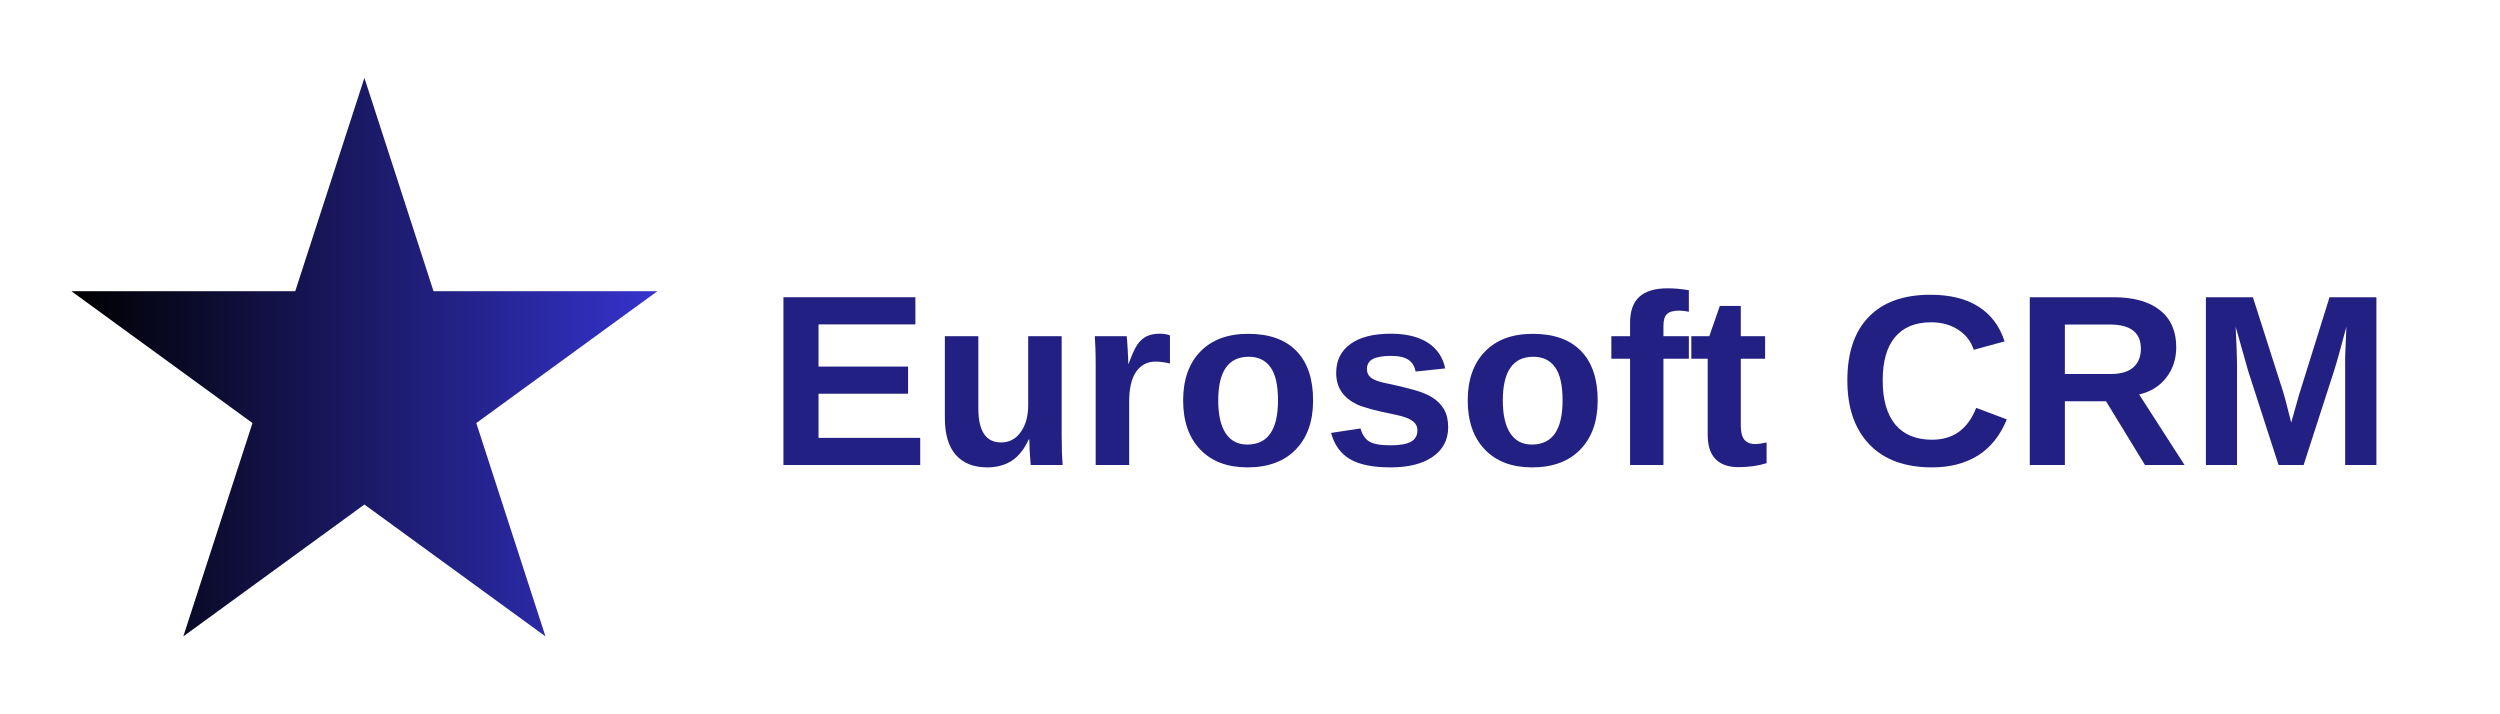
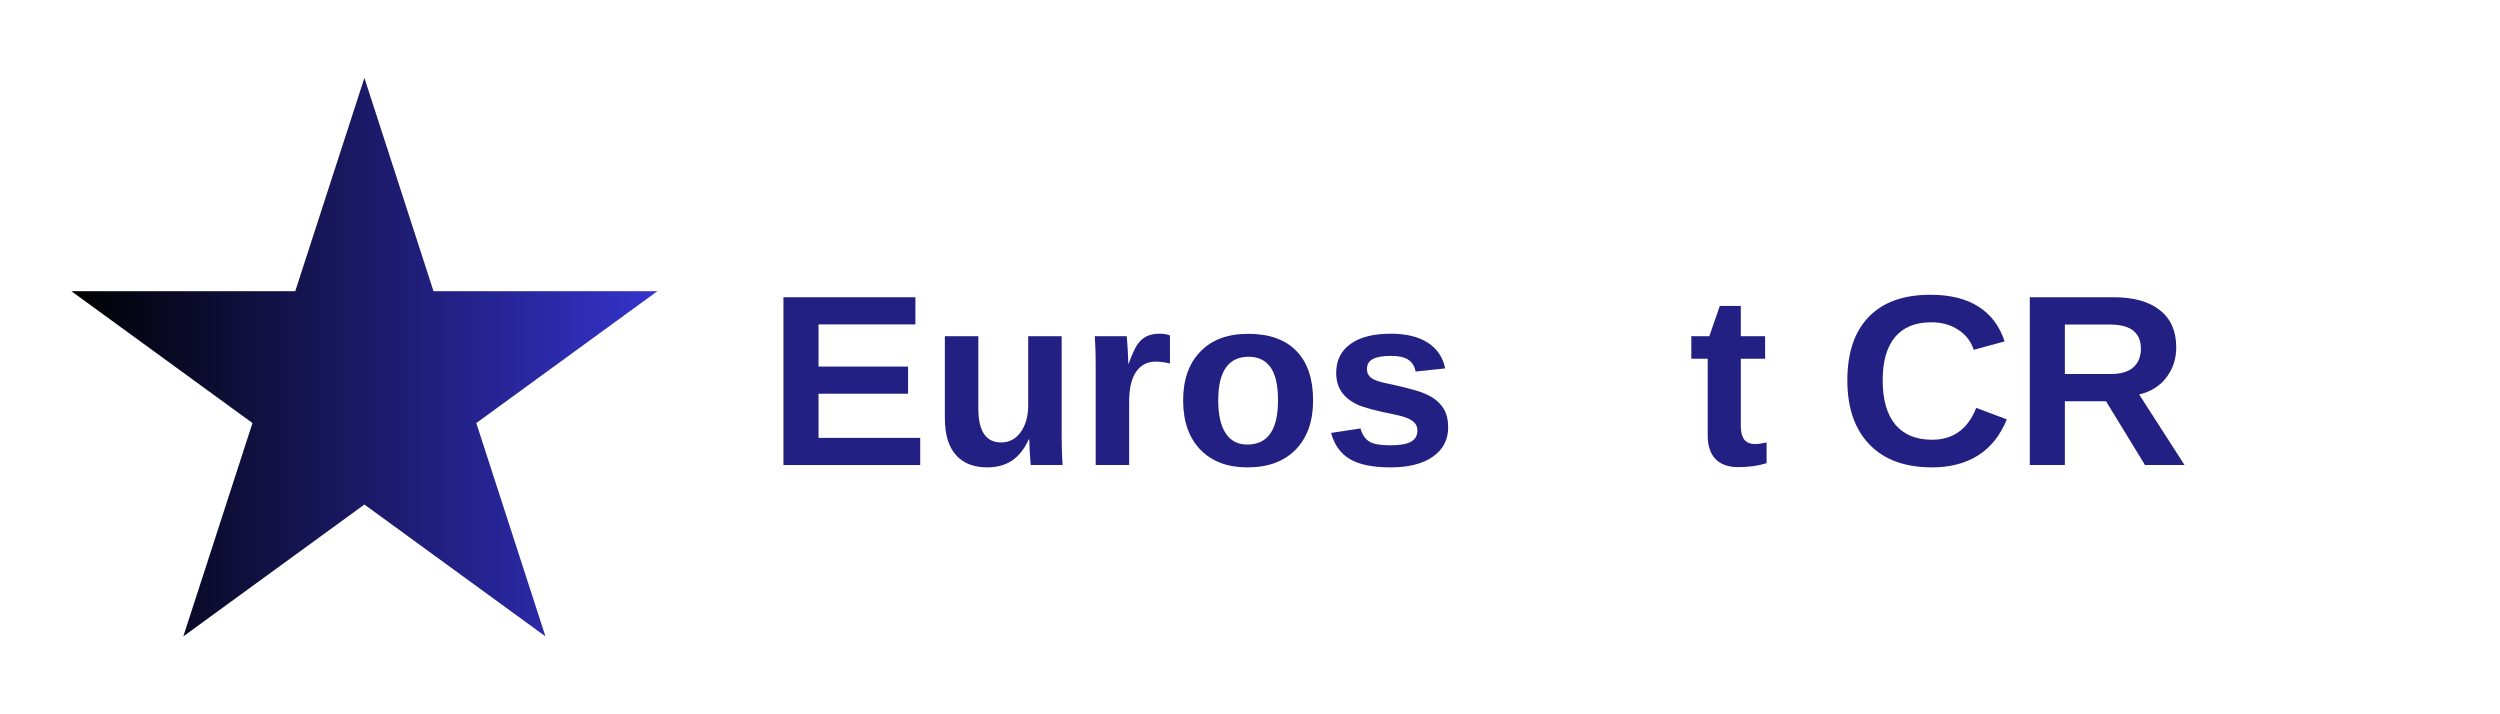
<svg xmlns="http://www.w3.org/2000/svg" version="1.0" preserveAspectRatio="xMidYMid meet" height="120" viewBox="0 0 315 90" zoomAndPan="magnify" width="420">
  <defs>
    <g />
    <clipPath id="0026e9a4b5">
      <path clip-rule="nonzero" d="M 9 9.816 L 82.824 9.816 L 82.824 80.184 L 9 80.184 Z M 9 9.816" />
    </clipPath>
    <clipPath id="5db0f78a2d">
      <path clip-rule="nonzero" d="M 45.914 9.816 L 54.625 36.695 L 82.824 36.695 L 60.012 53.305 L 68.727 80.184 L 45.914 63.57 L 23.098 80.184 L 31.812 53.305 L 9 36.695 L 37.199 36.695 Z M 45.914 9.816" />
    </clipPath>
    <linearGradient id="ddabf7a02f" y2="128" gradientUnits="userSpaceOnUse" x2="268.59" y1="128" gradientTransform="matrix(0.275, 0, 0, 0.275, 8.998, 9.818)" x1="0.006">
      <stop offset="0" stop-color="rgb(0%, 0%, 0.002%)" stop-opacity="1" />
      <stop offset="0.004" stop-color="rgb(0.081%, 0.078%, 0.314%)" stop-opacity="1" />
      <stop offset="0.008" stop-color="rgb(0.162%, 0.156%, 0.629%)" stop-opacity="1" />
      <stop offset="0.012" stop-color="rgb(0.243%, 0.233%, 0.943%)" stop-opacity="1" />
      <stop offset="0.016" stop-color="rgb(0.325%, 0.313%, 1.257%)" stop-opacity="1" />
      <stop offset="0.02" stop-color="rgb(0.406%, 0.391%, 1.572%)" stop-opacity="1" />
      <stop offset="0.023" stop-color="rgb(0.487%, 0.468%, 1.886%)" stop-opacity="1" />
      <stop offset="0.027" stop-color="rgb(0.568%, 0.546%, 2.199%)" stop-opacity="1" />
      <stop offset="0.031" stop-color="rgb(0.65%, 0.624%, 2.513%)" stop-opacity="1" />
      <stop offset="0.035" stop-color="rgb(0.731%, 0.702%, 2.827%)" stop-opacity="1" />
      <stop offset="0.039" stop-color="rgb(0.812%, 0.781%, 3.142%)" stop-opacity="1" />
      <stop offset="0.043" stop-color="rgb(0.893%, 0.859%, 3.455%)" stop-opacity="1" />
      <stop offset="0.047" stop-color="rgb(0.975%, 0.937%, 3.769%)" stop-opacity="1" />
      <stop offset="0.051" stop-color="rgb(1.056%, 1.015%, 4.083%)" stop-opacity="1" />
      <stop offset="0.055" stop-color="rgb(1.137%, 1.094%, 4.398%)" stop-opacity="1" />
      <stop offset="0.059" stop-color="rgb(1.218%, 1.172%, 4.712%)" stop-opacity="1" />
      <stop offset="0.062" stop-color="rgb(1.3%, 1.25%, 5.026%)" stop-opacity="1" />
      <stop offset="0.066" stop-color="rgb(1.381%, 1.328%, 5.339%)" stop-opacity="1" />
      <stop offset="0.07" stop-color="rgb(1.462%, 1.405%, 5.653%)" stop-opacity="1" />
      <stop offset="0.074" stop-color="rgb(1.543%, 1.483%, 5.968%)" stop-opacity="1" />
      <stop offset="0.078" stop-color="rgb(1.625%, 1.562%, 6.282%)" stop-opacity="1" />
      <stop offset="0.082" stop-color="rgb(1.706%, 1.64%, 6.596%)" stop-opacity="1" />
      <stop offset="0.086" stop-color="rgb(1.787%, 1.718%, 6.911%)" stop-opacity="1" />
      <stop offset="0.09" stop-color="rgb(1.868%, 1.796%, 7.224%)" stop-opacity="1" />
      <stop offset="0.094" stop-color="rgb(1.95%, 1.875%, 7.538%)" stop-opacity="1" />
      <stop offset="0.098" stop-color="rgb(2.031%, 1.953%, 7.852%)" stop-opacity="1" />
      <stop offset="0.102" stop-color="rgb(2.112%, 2.031%, 8.167%)" stop-opacity="1" />
      <stop offset="0.105" stop-color="rgb(2.193%, 2.109%, 8.481%)" stop-opacity="1" />
      <stop offset="0.109" stop-color="rgb(2.275%, 2.187%, 8.795%)" stop-opacity="1" />
      <stop offset="0.113" stop-color="rgb(2.356%, 2.264%, 9.108%)" stop-opacity="1" />
      <stop offset="0.117" stop-color="rgb(2.437%, 2.344%, 9.422%)" stop-opacity="1" />
      <stop offset="0.121" stop-color="rgb(2.518%, 2.422%, 9.737%)" stop-opacity="1" />
      <stop offset="0.125" stop-color="rgb(2.6%, 2.499%, 10.051%)" stop-opacity="1" />
      <stop offset="0.129" stop-color="rgb(2.681%, 2.577%, 10.365%)" stop-opacity="1" />
      <stop offset="0.133" stop-color="rgb(2.762%, 2.657%, 10.68%)" stop-opacity="1" />
      <stop offset="0.137" stop-color="rgb(2.843%, 2.734%, 10.992%)" stop-opacity="1" />
      <stop offset="0.141" stop-color="rgb(2.925%, 2.812%, 11.307%)" stop-opacity="1" />
      <stop offset="0.145" stop-color="rgb(3.006%, 2.89%, 11.621%)" stop-opacity="1" />
      <stop offset="0.148" stop-color="rgb(3.087%, 2.968%, 11.935%)" stop-opacity="1" />
      <stop offset="0.152" stop-color="rgb(3.168%, 3.046%, 12.248%)" stop-opacity="1" />
      <stop offset="0.156" stop-color="rgb(3.25%, 3.125%, 12.563%)" stop-opacity="1" />
      <stop offset="0.16" stop-color="rgb(3.331%, 3.203%, 12.877%)" stop-opacity="1" />
      <stop offset="0.164" stop-color="rgb(3.412%, 3.281%, 13.191%)" stop-opacity="1" />
      <stop offset="0.168" stop-color="rgb(3.493%, 3.358%, 13.506%)" stop-opacity="1" />
      <stop offset="0.172" stop-color="rgb(3.575%, 3.438%, 13.82%)" stop-opacity="1" />
      <stop offset="0.176" stop-color="rgb(3.656%, 3.516%, 14.133%)" stop-opacity="1" />
      <stop offset="0.18" stop-color="rgb(3.737%, 3.593%, 14.447%)" stop-opacity="1" />
      <stop offset="0.184" stop-color="rgb(3.818%, 3.671%, 14.761%)" stop-opacity="1" />
      <stop offset="0.188" stop-color="rgb(3.9%, 3.749%, 15.076%)" stop-opacity="1" />
      <stop offset="0.191" stop-color="rgb(3.981%, 3.827%, 15.39%)" stop-opacity="1" />
      <stop offset="0.195" stop-color="rgb(4.062%, 3.906%, 15.704%)" stop-opacity="1" />
      <stop offset="0.199" stop-color="rgb(4.143%, 3.984%, 16.017%)" stop-opacity="1" />
      <stop offset="0.203" stop-color="rgb(4.225%, 4.062%, 16.331%)" stop-opacity="1" />
      <stop offset="0.207" stop-color="rgb(4.306%, 4.14%, 16.646%)" stop-opacity="1" />
      <stop offset="0.211" stop-color="rgb(4.387%, 4.219%, 16.96%)" stop-opacity="1" />
      <stop offset="0.215" stop-color="rgb(4.468%, 4.297%, 17.274%)" stop-opacity="1" />
      <stop offset="0.219" stop-color="rgb(4.55%, 4.375%, 17.589%)" stop-opacity="1" />
      <stop offset="0.223" stop-color="rgb(4.631%, 4.453%, 17.902%)" stop-opacity="1" />
      <stop offset="0.227" stop-color="rgb(4.712%, 4.53%, 18.216%)" stop-opacity="1" />
      <stop offset="0.23" stop-color="rgb(4.793%, 4.608%, 18.53%)" stop-opacity="1" />
      <stop offset="0.234" stop-color="rgb(4.875%, 4.688%, 18.845%)" stop-opacity="1" />
      <stop offset="0.238" stop-color="rgb(4.956%, 4.765%, 19.157%)" stop-opacity="1" />
      <stop offset="0.242" stop-color="rgb(5.037%, 4.843%, 19.472%)" stop-opacity="1" />
      <stop offset="0.246" stop-color="rgb(5.118%, 4.921%, 19.786%)" stop-opacity="1" />
      <stop offset="0.25" stop-color="rgb(5.2%, 5%, 20.1%)" stop-opacity="1" />
      <stop offset="0.254" stop-color="rgb(5.281%, 5.078%, 20.415%)" stop-opacity="1" />
      <stop offset="0.258" stop-color="rgb(5.362%, 5.156%, 20.729%)" stop-opacity="1" />
      <stop offset="0.262" stop-color="rgb(5.443%, 5.234%, 21.042%)" stop-opacity="1" />
      <stop offset="0.266" stop-color="rgb(5.525%, 5.312%, 21.356%)" stop-opacity="1" />
      <stop offset="0.27" stop-color="rgb(5.606%, 5.389%, 21.671%)" stop-opacity="1" />
      <stop offset="0.273" stop-color="rgb(5.687%, 5.469%, 21.985%)" stop-opacity="1" />
      <stop offset="0.277" stop-color="rgb(5.768%, 5.547%, 22.299%)" stop-opacity="1" />
      <stop offset="0.281" stop-color="rgb(5.85%, 5.624%, 22.614%)" stop-opacity="1" />
      <stop offset="0.285" stop-color="rgb(5.931%, 5.702%, 22.926%)" stop-opacity="1" />
      <stop offset="0.289" stop-color="rgb(6.012%, 5.782%, 23.241%)" stop-opacity="1" />
      <stop offset="0.293" stop-color="rgb(6.093%, 5.859%, 23.555%)" stop-opacity="1" />
      <stop offset="0.297" stop-color="rgb(6.175%, 5.937%, 23.869%)" stop-opacity="1" />
      <stop offset="0.301" stop-color="rgb(6.256%, 6.015%, 24.184%)" stop-opacity="1" />
      <stop offset="0.305" stop-color="rgb(6.337%, 6.093%, 24.498%)" stop-opacity="1" />
      <stop offset="0.309" stop-color="rgb(6.418%, 6.171%, 24.811%)" stop-opacity="1" />
      <stop offset="0.312" stop-color="rgb(6.5%, 6.25%, 25.125%)" stop-opacity="1" />
      <stop offset="0.316" stop-color="rgb(6.581%, 6.328%, 25.439%)" stop-opacity="1" />
      <stop offset="0.32" stop-color="rgb(6.662%, 6.406%, 25.754%)" stop-opacity="1" />
      <stop offset="0.324" stop-color="rgb(6.743%, 6.483%, 26.067%)" stop-opacity="1" />
      <stop offset="0.328" stop-color="rgb(6.825%, 6.561%, 26.381%)" stop-opacity="1" />
      <stop offset="0.332" stop-color="rgb(6.906%, 6.639%, 26.695%)" stop-opacity="1" />
      <stop offset="0.336" stop-color="rgb(6.987%, 6.718%, 27.01%)" stop-opacity="1" />
      <stop offset="0.34" stop-color="rgb(7.068%, 6.796%, 27.324%)" stop-opacity="1" />
      <stop offset="0.344" stop-color="rgb(7.15%, 6.874%, 27.638%)" stop-opacity="1" />
      <stop offset="0.348" stop-color="rgb(7.231%, 6.952%, 27.951%)" stop-opacity="1" />
      <stop offset="0.352" stop-color="rgb(7.312%, 7.031%, 28.265%)" stop-opacity="1" />
      <stop offset="0.355" stop-color="rgb(7.393%, 7.109%, 28.58%)" stop-opacity="1" />
      <stop offset="0.359" stop-color="rgb(7.475%, 7.187%, 28.894%)" stop-opacity="1" />
      <stop offset="0.363" stop-color="rgb(7.556%, 7.265%, 29.208%)" stop-opacity="1" />
      <stop offset="0.367" stop-color="rgb(7.637%, 7.343%, 29.523%)" stop-opacity="1" />
      <stop offset="0.371" stop-color="rgb(7.718%, 7.42%, 29.836%)" stop-opacity="1" />
      <stop offset="0.375" stop-color="rgb(7.799%, 7.5%, 30.15%)" stop-opacity="1" />
      <stop offset="0.379" stop-color="rgb(7.88%, 7.578%, 30.464%)" stop-opacity="1" />
      <stop offset="0.383" stop-color="rgb(7.962%, 7.655%, 30.779%)" stop-opacity="1" />
      <stop offset="0.387" stop-color="rgb(8.043%, 7.733%, 31.093%)" stop-opacity="1" />
      <stop offset="0.391" stop-color="rgb(8.124%, 7.812%, 31.407%)" stop-opacity="1" />
      <stop offset="0.395" stop-color="rgb(8.205%, 7.89%, 31.72%)" stop-opacity="1" />
      <stop offset="0.398" stop-color="rgb(8.287%, 7.968%, 32.034%)" stop-opacity="1" />
      <stop offset="0.402" stop-color="rgb(8.368%, 8.046%, 32.349%)" stop-opacity="1" />
      <stop offset="0.406" stop-color="rgb(8.449%, 8.124%, 32.663%)" stop-opacity="1" />
      <stop offset="0.41" stop-color="rgb(8.53%, 8.202%, 32.977%)" stop-opacity="1" />
      <stop offset="0.414" stop-color="rgb(8.612%, 8.281%, 33.292%)" stop-opacity="1" />
      <stop offset="0.418" stop-color="rgb(8.693%, 8.359%, 33.604%)" stop-opacity="1" />
      <stop offset="0.422" stop-color="rgb(8.774%, 8.437%, 33.919%)" stop-opacity="1" />
      <stop offset="0.426" stop-color="rgb(8.855%, 8.514%, 34.233%)" stop-opacity="1" />
      <stop offset="0.43" stop-color="rgb(8.937%, 8.594%, 34.547%)" stop-opacity="1" />
      <stop offset="0.434" stop-color="rgb(9.018%, 8.672%, 34.86%)" stop-opacity="1" />
      <stop offset="0.438" stop-color="rgb(9.099%, 8.749%, 35.175%)" stop-opacity="1" />
      <stop offset="0.441" stop-color="rgb(9.18%, 8.827%, 35.489%)" stop-opacity="1" />
      <stop offset="0.445" stop-color="rgb(9.262%, 8.905%, 35.803%)" stop-opacity="1" />
      <stop offset="0.449" stop-color="rgb(9.343%, 8.983%, 36.118%)" stop-opacity="1" />
      <stop offset="0.453" stop-color="rgb(9.424%, 9.062%, 36.432%)" stop-opacity="1" />
      <stop offset="0.457" stop-color="rgb(9.505%, 9.14%, 36.745%)" stop-opacity="1" />
      <stop offset="0.461" stop-color="rgb(9.587%, 9.218%, 37.059%)" stop-opacity="1" />
      <stop offset="0.465" stop-color="rgb(9.668%, 9.296%, 37.373%)" stop-opacity="1" />
      <stop offset="0.469" stop-color="rgb(9.749%, 9.375%, 37.688%)" stop-opacity="1" />
      <stop offset="0.473" stop-color="rgb(9.83%, 9.453%, 38.002%)" stop-opacity="1" />
      <stop offset="0.477" stop-color="rgb(9.912%, 9.531%, 38.316%)" stop-opacity="1" />
      <stop offset="0.48" stop-color="rgb(9.993%, 9.608%, 38.629%)" stop-opacity="1" />
      <stop offset="0.484" stop-color="rgb(10.074%, 9.686%, 38.943%)" stop-opacity="1" />
      <stop offset="0.488" stop-color="rgb(10.155%, 9.764%, 39.258%)" stop-opacity="1" />
      <stop offset="0.492" stop-color="rgb(10.237%, 9.843%, 39.572%)" stop-opacity="1" />
      <stop offset="0.496" stop-color="rgb(10.318%, 9.921%, 39.886%)" stop-opacity="1" />
      <stop offset="0.5" stop-color="rgb(10.399%, 9.999%, 40.201%)" stop-opacity="1" />
      <stop offset="0.504" stop-color="rgb(10.48%, 10.077%, 40.514%)" stop-opacity="1" />
      <stop offset="0.508" stop-color="rgb(10.562%, 10.156%, 40.828%)" stop-opacity="1" />
      <stop offset="0.512" stop-color="rgb(10.643%, 10.234%, 41.142%)" stop-opacity="1" />
      <stop offset="0.516" stop-color="rgb(10.724%, 10.312%, 41.457%)" stop-opacity="1" />
      <stop offset="0.52" stop-color="rgb(10.805%, 10.39%, 41.769%)" stop-opacity="1" />
      <stop offset="0.523" stop-color="rgb(10.887%, 10.468%, 42.084%)" stop-opacity="1" />
      <stop offset="0.527" stop-color="rgb(10.968%, 10.545%, 42.398%)" stop-opacity="1" />
      <stop offset="0.531" stop-color="rgb(11.049%, 10.625%, 42.712%)" stop-opacity="1" />
      <stop offset="0.535" stop-color="rgb(11.13%, 10.703%, 43.027%)" stop-opacity="1" />
      <stop offset="0.539" stop-color="rgb(11.212%, 10.78%, 43.341%)" stop-opacity="1" />
      <stop offset="0.543" stop-color="rgb(11.293%, 10.858%, 43.654%)" stop-opacity="1" />
      <stop offset="0.547" stop-color="rgb(11.374%, 10.938%, 43.968%)" stop-opacity="1" />
      <stop offset="0.551" stop-color="rgb(11.455%, 11.015%, 44.283%)" stop-opacity="1" />
      <stop offset="0.555" stop-color="rgb(11.537%, 11.093%, 44.597%)" stop-opacity="1" />
      <stop offset="0.559" stop-color="rgb(11.618%, 11.171%, 44.911%)" stop-opacity="1" />
      <stop offset="0.562" stop-color="rgb(11.699%, 11.249%, 45.226%)" stop-opacity="1" />
      <stop offset="0.566" stop-color="rgb(11.78%, 11.327%, 45.538%)" stop-opacity="1" />
      <stop offset="0.57" stop-color="rgb(11.862%, 11.406%, 45.853%)" stop-opacity="1" />
      <stop offset="0.574" stop-color="rgb(11.943%, 11.484%, 46.167%)" stop-opacity="1" />
      <stop offset="0.578" stop-color="rgb(12.024%, 11.562%, 46.481%)" stop-opacity="1" />
      <stop offset="0.582" stop-color="rgb(12.105%, 11.639%, 46.796%)" stop-opacity="1" />
      <stop offset="0.586" stop-color="rgb(12.187%, 11.719%, 47.11%)" stop-opacity="1" />
      <stop offset="0.59" stop-color="rgb(12.268%, 11.797%, 47.423%)" stop-opacity="1" />
      <stop offset="0.594" stop-color="rgb(12.349%, 11.874%, 47.737%)" stop-opacity="1" />
      <stop offset="0.598" stop-color="rgb(12.43%, 11.952%, 48.051%)" stop-opacity="1" />
      <stop offset="0.602" stop-color="rgb(12.512%, 12.03%, 48.366%)" stop-opacity="1" />
      <stop offset="0.605" stop-color="rgb(12.593%, 12.108%, 48.679%)" stop-opacity="1" />
      <stop offset="0.609" stop-color="rgb(12.674%, 12.187%, 48.993%)" stop-opacity="1" />
      <stop offset="0.613" stop-color="rgb(12.755%, 12.265%, 49.307%)" stop-opacity="1" />
      <stop offset="0.617" stop-color="rgb(12.837%, 12.343%, 49.622%)" stop-opacity="1" />
      <stop offset="0.621" stop-color="rgb(12.918%, 12.421%, 49.936%)" stop-opacity="1" />
      <stop offset="0.625" stop-color="rgb(12.999%, 12.5%, 50.25%)" stop-opacity="1" />
      <stop offset="0.629" stop-color="rgb(13.08%, 12.578%, 50.563%)" stop-opacity="1" />
      <stop offset="0.633" stop-color="rgb(13.162%, 12.656%, 50.877%)" stop-opacity="1" />
      <stop offset="0.637" stop-color="rgb(13.243%, 12.733%, 51.192%)" stop-opacity="1" />
      <stop offset="0.641" stop-color="rgb(13.324%, 12.811%, 51.506%)" stop-opacity="1" />
      <stop offset="0.645" stop-color="rgb(13.405%, 12.889%, 51.82%)" stop-opacity="1" />
      <stop offset="0.648" stop-color="rgb(13.487%, 12.968%, 52.135%)" stop-opacity="1" />
      <stop offset="0.652" stop-color="rgb(13.568%, 13.046%, 52.448%)" stop-opacity="1" />
      <stop offset="0.656" stop-color="rgb(13.649%, 13.124%, 52.762%)" stop-opacity="1" />
      <stop offset="0.66" stop-color="rgb(13.73%, 13.202%, 53.076%)" stop-opacity="1" />
      <stop offset="0.664" stop-color="rgb(13.812%, 13.281%, 53.391%)" stop-opacity="1" />
      <stop offset="0.668" stop-color="rgb(13.893%, 13.359%, 53.705%)" stop-opacity="1" />
      <stop offset="0.672" stop-color="rgb(13.974%, 13.437%, 54.019%)" stop-opacity="1" />
      <stop offset="0.676" stop-color="rgb(14.055%, 13.515%, 54.332%)" stop-opacity="1" />
      <stop offset="0.68" stop-color="rgb(14.137%, 13.593%, 54.646%)" stop-opacity="1" />
      <stop offset="0.684" stop-color="rgb(14.218%, 13.67%, 54.961%)" stop-opacity="1" />
      <stop offset="0.688" stop-color="rgb(14.299%, 13.75%, 55.275%)" stop-opacity="1" />
      <stop offset="0.691" stop-color="rgb(14.38%, 13.828%, 55.589%)" stop-opacity="1" />
      <stop offset="0.695" stop-color="rgb(14.462%, 13.905%, 55.904%)" stop-opacity="1" />
      <stop offset="0.699" stop-color="rgb(14.543%, 13.983%, 56.216%)" stop-opacity="1" />
      <stop offset="0.703" stop-color="rgb(14.624%, 14.062%, 56.531%)" stop-opacity="1" />
      <stop offset="0.707" stop-color="rgb(14.705%, 14.14%, 56.845%)" stop-opacity="1" />
      <stop offset="0.711" stop-color="rgb(14.787%, 14.218%, 57.159%)" stop-opacity="1" />
      <stop offset="0.715" stop-color="rgb(14.868%, 14.296%, 57.472%)" stop-opacity="1" />
      <stop offset="0.719" stop-color="rgb(14.949%, 14.374%, 57.787%)" stop-opacity="1" />
      <stop offset="0.723" stop-color="rgb(15.03%, 14.452%, 58.101%)" stop-opacity="1" />
      <stop offset="0.727" stop-color="rgb(15.112%, 14.531%, 58.415%)" stop-opacity="1" />
      <stop offset="0.73" stop-color="rgb(15.193%, 14.609%, 58.73%)" stop-opacity="1" />
      <stop offset="0.734" stop-color="rgb(15.274%, 14.687%, 59.044%)" stop-opacity="1" />
      <stop offset="0.738" stop-color="rgb(15.355%, 14.764%, 59.357%)" stop-opacity="1" />
      <stop offset="0.742" stop-color="rgb(15.437%, 14.844%, 59.671%)" stop-opacity="1" />
      <stop offset="0.746" stop-color="rgb(15.518%, 14.922%, 59.985%)" stop-opacity="1" />
      <stop offset="0.75" stop-color="rgb(15.599%, 14.999%, 60.3%)" stop-opacity="1" />
      <stop offset="0.754" stop-color="rgb(15.68%, 15.077%, 60.614%)" stop-opacity="1" />
      <stop offset="0.758" stop-color="rgb(15.762%, 15.155%, 60.928%)" stop-opacity="1" />
      <stop offset="0.762" stop-color="rgb(15.843%, 15.233%, 61.241%)" stop-opacity="1" />
      <stop offset="0.766" stop-color="rgb(15.924%, 15.312%, 61.555%)" stop-opacity="1" />
      <stop offset="0.77" stop-color="rgb(16.005%, 15.39%, 61.87%)" stop-opacity="1" />
      <stop offset="0.773" stop-color="rgb(16.087%, 15.468%, 62.184%)" stop-opacity="1" />
      <stop offset="0.777" stop-color="rgb(16.168%, 15.546%, 62.498%)" stop-opacity="1" />
      <stop offset="0.781" stop-color="rgb(16.249%, 15.625%, 62.813%)" stop-opacity="1" />
      <stop offset="0.785" stop-color="rgb(16.33%, 15.703%, 63.126%)" stop-opacity="1" />
      <stop offset="0.789" stop-color="rgb(16.412%, 15.781%, 63.44%)" stop-opacity="1" />
      <stop offset="0.793" stop-color="rgb(16.493%, 15.858%, 63.754%)" stop-opacity="1" />
      <stop offset="0.797" stop-color="rgb(16.574%, 15.936%, 64.069%)" stop-opacity="1" />
      <stop offset="0.801" stop-color="rgb(16.655%, 16.014%, 64.381%)" stop-opacity="1" />
      <stop offset="0.805" stop-color="rgb(16.737%, 16.093%, 64.696%)" stop-opacity="1" />
      <stop offset="0.809" stop-color="rgb(16.818%, 16.171%, 65.01%)" stop-opacity="1" />
      <stop offset="0.812" stop-color="rgb(16.899%, 16.249%, 65.324%)" stop-opacity="1" />
      <stop offset="0.816" stop-color="rgb(16.98%, 16.327%, 65.639%)" stop-opacity="1" />
      <stop offset="0.82" stop-color="rgb(17.062%, 16.406%, 65.953%)" stop-opacity="1" />
      <stop offset="0.824" stop-color="rgb(17.143%, 16.484%, 66.266%)" stop-opacity="1" />
      <stop offset="0.828" stop-color="rgb(17.224%, 16.562%, 66.58%)" stop-opacity="1" />
      <stop offset="0.832" stop-color="rgb(17.305%, 16.64%, 66.895%)" stop-opacity="1" />
      <stop offset="0.836" stop-color="rgb(17.387%, 16.718%, 67.209%)" stop-opacity="1" />
      <stop offset="0.84" stop-color="rgb(17.468%, 16.795%, 67.523%)" stop-opacity="1" />
      <stop offset="0.844" stop-color="rgb(17.549%, 16.875%, 67.838%)" stop-opacity="1" />
      <stop offset="0.848" stop-color="rgb(17.63%, 16.953%, 68.15%)" stop-opacity="1" />
      <stop offset="0.852" stop-color="rgb(17.712%, 17.03%, 68.465%)" stop-opacity="1" />
      <stop offset="0.855" stop-color="rgb(17.793%, 17.108%, 68.779%)" stop-opacity="1" />
      <stop offset="0.859" stop-color="rgb(17.874%, 17.188%, 69.093%)" stop-opacity="1" />
      <stop offset="0.863" stop-color="rgb(17.955%, 17.265%, 69.408%)" stop-opacity="1" />
      <stop offset="0.867" stop-color="rgb(18.037%, 17.343%, 69.722%)" stop-opacity="1" />
      <stop offset="0.871" stop-color="rgb(18.118%, 17.421%, 70.035%)" stop-opacity="1" />
      <stop offset="0.875" stop-color="rgb(18.199%, 17.499%, 70.349%)" stop-opacity="1" />
      <stop offset="0.879" stop-color="rgb(18.28%, 17.577%, 70.663%)" stop-opacity="1" />
      <stop offset="0.883" stop-color="rgb(18.362%, 17.656%, 70.978%)" stop-opacity="1" />
      <stop offset="0.887" stop-color="rgb(18.443%, 17.734%, 71.291%)" stop-opacity="1" />
      <stop offset="0.891" stop-color="rgb(18.524%, 17.812%, 71.605%)" stop-opacity="1" />
      <stop offset="0.895" stop-color="rgb(18.605%, 17.889%, 71.919%)" stop-opacity="1" />
      <stop offset="0.898" stop-color="rgb(18.687%, 17.969%, 72.234%)" stop-opacity="1" />
      <stop offset="0.902" stop-color="rgb(18.768%, 18.047%, 72.548%)" stop-opacity="1" />
      <stop offset="0.906" stop-color="rgb(18.849%, 18.124%, 72.862%)" stop-opacity="1" />
      <stop offset="0.91" stop-color="rgb(18.93%, 18.202%, 73.175%)" stop-opacity="1" />
      <stop offset="0.914" stop-color="rgb(19.012%, 18.28%, 73.489%)" stop-opacity="1" />
      <stop offset="0.918" stop-color="rgb(19.093%, 18.358%, 73.804%)" stop-opacity="1" />
      <stop offset="0.922" stop-color="rgb(19.174%, 18.437%, 74.118%)" stop-opacity="1" />
      <stop offset="0.926" stop-color="rgb(19.255%, 18.515%, 74.432%)" stop-opacity="1" />
      <stop offset="0.93" stop-color="rgb(19.337%, 18.593%, 74.747%)" stop-opacity="1" />
      <stop offset="0.934" stop-color="rgb(19.418%, 18.671%, 75.06%)" stop-opacity="1" />
      <stop offset="0.938" stop-color="rgb(19.499%, 18.75%, 75.374%)" stop-opacity="1" />
      <stop offset="0.941" stop-color="rgb(19.58%, 18.828%, 75.688%)" stop-opacity="1" />
      <stop offset="0.945" stop-color="rgb(19.662%, 18.906%, 76.003%)" stop-opacity="1" />
      <stop offset="0.949" stop-color="rgb(19.743%, 18.983%, 76.317%)" stop-opacity="1" />
      <stop offset="0.953" stop-color="rgb(19.824%, 19.061%, 76.631%)" stop-opacity="1" />
      <stop offset="0.957" stop-color="rgb(19.905%, 19.139%, 76.944%)" stop-opacity="1" />
      <stop offset="0.961" stop-color="rgb(19.987%, 19.218%, 77.258%)" stop-opacity="1" />
      <stop offset="0.965" stop-color="rgb(20.068%, 19.296%, 77.573%)" stop-opacity="1" />
      <stop offset="0.969" stop-color="rgb(20.149%, 19.374%, 77.887%)" stop-opacity="1" />
      <stop offset="0.973" stop-color="rgb(20.23%, 19.452%, 78.201%)" stop-opacity="1" />
      <stop offset="0.977" stop-color="rgb(20.312%, 19.531%, 78.516%)" stop-opacity="1" />
      <stop offset="0.98" stop-color="rgb(20.393%, 19.609%, 78.828%)" stop-opacity="1" />
      <stop offset="0.984" stop-color="rgb(20.474%, 19.687%, 79.143%)" stop-opacity="1" />
      <stop offset="0.988" stop-color="rgb(20.555%, 19.765%, 79.457%)" stop-opacity="1" />
      <stop offset="0.992" stop-color="rgb(20.636%, 19.843%, 79.771%)" stop-opacity="1" />
      <stop offset="0.996" stop-color="rgb(20.717%, 19.92%, 80.084%)" stop-opacity="1" />
      <stop offset="1" stop-color="rgb(20.799%, 20%, 80.399%)" stop-opacity="1" />
    </linearGradient>
  </defs>
  <g clip-path="url(#0026e9a4b5)">
    <g clip-path="url(#5db0f78a2d)">
      <path fill-rule="nonzero" d="M 9 9.816 L 9 80.184 L 82.824 80.184 L 82.824 9.816 Z M 9 9.816" fill="url(#ddabf7a02f)" />
    </g>
  </g>
  <g fill-opacity="1" fill="#222083">
    <g transform="translate(96.651, 58.593)">
      <g>
        <path d="M 2.062 0 L 2.062 -21.141 L 18.688 -21.141 L 18.688 -17.719 L 6.484 -17.719 L 6.484 -12.406 L 17.766 -12.406 L 17.766 -8.984 L 6.484 -8.984 L 6.484 -3.422 L 19.297 -3.422 L 19.297 0 Z M 2.062 0" />
      </g>
    </g>
  </g>
  <g fill-opacity="1" fill="#222083">
    <g transform="translate(117.146, 58.593)">
      <g>
        <path d="M 6.125 -16.234 L 6.125 -7.125 C 6.125 -4.27 7.082 -2.844 9 -2.844 C 10.02 -2.844 10.844 -3.281 11.469 -4.156 C 12.094 -5.039 12.406 -6.164 12.406 -7.531 L 12.406 -16.234 L 16.625 -16.234 L 16.625 -3.625 C 16.625 -2.25 16.664 -1.039 16.75 0 L 12.719 0 C 12.602 -1.438 12.547 -2.508 12.547 -3.219 L 12.469 -3.219 C 11.906 -1.988 11.191 -1.094 10.328 -0.531 C 9.461 0.02 8.438 0.297 7.25 0.297 C 5.531 0.297 4.207 -0.227 3.281 -1.281 C 2.363 -2.332 1.906 -3.879 1.906 -5.922 L 1.906 -16.234 Z M 6.125 -16.234" />
      </g>
    </g>
  </g>
  <g fill-opacity="1" fill="#222083">
    <g transform="translate(135.915, 58.593)">
      <g>
        <path d="M 2.141 0 L 2.141 -12.422 C 2.141 -13.316 2.129 -14.062 2.109 -14.656 C 2.086 -15.25 2.062 -15.773 2.031 -16.234 L 6.047 -16.234 C 6.078 -16.055 6.117 -15.508 6.172 -14.594 C 6.223 -13.676 6.25 -13.066 6.25 -12.766 L 6.297 -12.766 C 6.711 -13.91 7.078 -14.711 7.391 -15.172 C 7.711 -15.641 8.094 -15.984 8.531 -16.203 C 8.977 -16.43 9.531 -16.547 10.188 -16.547 C 10.727 -16.547 11.164 -16.473 11.5 -16.328 L 11.5 -12.797 C 10.812 -12.953 10.207 -13.031 9.688 -13.031 C 8.645 -13.031 7.828 -12.602 7.234 -11.75 C 6.648 -10.895 6.359 -9.633 6.359 -7.969 L 6.359 0 Z M 2.141 0" />
      </g>
    </g>
  </g>
  <g fill-opacity="1" fill="#222083">
    <g transform="translate(147.872, 58.593)">
      <g>
        <path d="M 17.578 -8.141 C 17.578 -5.504 16.844 -3.438 15.375 -1.938 C 13.914 -0.445 11.895 0.297 9.312 0.297 C 6.781 0.297 4.797 -0.453 3.359 -1.953 C 1.922 -3.453 1.203 -5.516 1.203 -8.141 C 1.203 -10.742 1.922 -12.789 3.359 -14.281 C 4.797 -15.781 6.812 -16.531 9.406 -16.531 C 12.062 -16.531 14.086 -15.805 15.484 -14.359 C 16.879 -12.922 17.578 -10.848 17.578 -8.141 Z M 13.156 -8.141 C 13.156 -10.066 12.836 -11.461 12.203 -12.328 C 11.578 -13.203 10.664 -13.641 9.469 -13.641 C 6.906 -13.641 5.625 -11.805 5.625 -8.141 C 5.625 -6.328 5.938 -4.945 6.562 -4 C 7.188 -3.051 8.094 -2.578 9.281 -2.578 C 11.863 -2.578 13.156 -4.43 13.156 -8.141 Z M 13.156 -8.141" />
      </g>
    </g>
  </g>
  <g fill-opacity="1" fill="#222083">
    <g transform="translate(166.641, 58.593)">
      <g>
        <path d="M 15.828 -4.75 C 15.828 -3.176 15.18 -1.941 13.891 -1.047 C 12.609 -0.148 10.832 0.297 8.562 0.297 C 6.332 0.297 4.625 -0.051 3.438 -0.75 C 2.258 -1.457 1.473 -2.555 1.078 -4.047 L 4.781 -4.609 C 5 -3.836 5.363 -3.289 5.875 -2.969 C 6.383 -2.645 7.281 -2.484 8.562 -2.484 C 9.75 -2.484 10.609 -2.633 11.141 -2.938 C 11.68 -3.238 11.953 -3.711 11.953 -4.359 C 11.953 -4.867 11.734 -5.273 11.297 -5.578 C 10.867 -5.891 10.133 -6.148 9.094 -6.359 C 6.707 -6.828 5.098 -7.266 4.266 -7.672 C 3.441 -8.078 2.812 -8.602 2.375 -9.25 C 1.938 -9.895 1.719 -10.688 1.719 -11.625 C 1.719 -13.176 2.316 -14.383 3.516 -15.25 C 4.711 -16.113 6.406 -16.547 8.594 -16.547 C 10.531 -16.547 12.082 -16.172 13.25 -15.422 C 14.426 -14.672 15.16 -13.586 15.453 -12.172 L 11.719 -11.781 C 11.602 -12.438 11.305 -12.926 10.828 -13.25 C 10.359 -13.582 9.613 -13.75 8.594 -13.75 C 7.594 -13.75 6.844 -13.617 6.344 -13.359 C 5.844 -13.109 5.594 -12.68 5.594 -12.078 C 5.594 -11.609 5.785 -11.234 6.172 -10.953 C 6.555 -10.68 7.207 -10.457 8.125 -10.281 C 9.395 -10.02 10.52 -9.75 11.5 -9.469 C 12.488 -9.195 13.281 -8.867 13.875 -8.484 C 14.469 -8.109 14.941 -7.625 15.297 -7.031 C 15.648 -6.438 15.828 -5.676 15.828 -4.75 Z M 15.828 -4.75" />
      </g>
    </g>
  </g>
  <g fill-opacity="1" fill="#222083">
    <g transform="translate(183.73, 58.593)">
      <g>
-         <path d="M 17.578 -8.141 C 17.578 -5.504 16.844 -3.438 15.375 -1.938 C 13.914 -0.445 11.895 0.297 9.312 0.297 C 6.781 0.297 4.797 -0.453 3.359 -1.953 C 1.922 -3.453 1.203 -5.516 1.203 -8.141 C 1.203 -10.742 1.922 -12.789 3.359 -14.281 C 4.797 -15.781 6.812 -16.531 9.406 -16.531 C 12.062 -16.531 14.086 -15.805 15.484 -14.359 C 16.879 -12.922 17.578 -10.848 17.578 -8.141 Z M 13.156 -8.141 C 13.156 -10.066 12.836 -11.461 12.203 -12.328 C 11.578 -13.203 10.664 -13.641 9.469 -13.641 C 6.906 -13.641 5.625 -11.805 5.625 -8.141 C 5.625 -6.328 5.938 -4.945 6.562 -4 C 7.188 -3.051 8.094 -2.578 9.281 -2.578 C 11.863 -2.578 13.156 -4.43 13.156 -8.141 Z M 13.156 -8.141" />
-       </g>
+         </g>
    </g>
  </g>
  <g fill-opacity="1" fill="#222083">
    <g transform="translate(202.499, 58.593)">
      <g>
-         <path d="M 7.094 -13.391 L 7.094 0 L 2.891 0 L 2.891 -13.391 L 0.531 -13.391 L 0.531 -16.234 L 2.891 -16.234 L 2.891 -17.938 C 2.891 -19.406 3.281 -20.492 4.062 -21.203 C 4.844 -21.91 6.031 -22.266 7.625 -22.266 C 8.414 -22.266 9.305 -22.188 10.297 -22.031 L 10.297 -19.312 C 9.879 -19.406 9.469 -19.453 9.062 -19.453 C 8.344 -19.453 7.832 -19.305 7.531 -19.016 C 7.238 -18.734 7.094 -18.234 7.094 -17.516 L 7.094 -16.234 L 10.297 -16.234 L 10.297 -13.391 Z M 7.094 -13.391" />
-       </g>
+         </g>
    </g>
  </g>
  <g fill-opacity="1" fill="#222083">
    <g transform="translate(212.731, 58.593)">
      <g>
        <path d="M 6.297 0.266 C 5.055 0.266 4.102 -0.066 3.438 -0.734 C 2.77 -1.41 2.438 -2.438 2.438 -3.812 L 2.438 -13.391 L 0.375 -13.391 L 0.375 -16.234 L 2.641 -16.234 L 3.969 -20.047 L 6.609 -20.047 L 6.609 -16.234 L 9.672 -16.234 L 9.672 -13.391 L 6.609 -13.391 L 6.609 -4.953 C 6.609 -4.16 6.754 -3.578 7.047 -3.203 C 7.348 -2.828 7.816 -2.641 8.453 -2.641 C 8.773 -2.641 9.242 -2.707 9.859 -2.844 L 9.859 -0.234 C 8.816 0.098 7.629 0.266 6.297 0.266 Z M 6.297 0.266" />
      </g>
    </g>
  </g>
  <g fill-opacity="1" fill="#222083">
    <g transform="translate(222.963, 58.593)">
      <g />
    </g>
  </g>
  <g fill-opacity="1" fill="#222083">
    <g transform="translate(231.5, 58.593)">
      <g>
        <path d="M 11.938 -3.188 C 14.602 -3.188 16.457 -4.523 17.5 -7.203 L 21.359 -5.75 C 20.523 -3.707 19.305 -2.188 17.703 -1.188 C 16.098 -0.195 14.176 0.297 11.938 0.297 C 8.531 0.297 5.898 -0.664 4.047 -2.594 C 2.191 -4.52 1.266 -7.211 1.266 -10.672 C 1.266 -14.141 2.16 -16.801 3.953 -18.656 C 5.742 -20.52 8.336 -21.453 11.734 -21.453 C 14.211 -21.453 16.234 -20.953 17.797 -19.953 C 19.359 -18.961 20.453 -17.504 21.078 -15.578 L 17.188 -14.516 C 16.852 -15.578 16.203 -16.422 15.234 -17.047 C 14.273 -17.672 13.141 -17.984 11.828 -17.984 C 9.828 -17.984 8.305 -17.359 7.266 -16.109 C 6.234 -14.867 5.719 -13.055 5.719 -10.672 C 5.719 -8.234 6.25 -6.375 7.312 -5.094 C 8.383 -3.82 9.926 -3.188 11.938 -3.188 Z M 11.938 -3.188" />
      </g>
    </g>
  </g>
  <g fill-opacity="1" fill="#222083">
    <g transform="translate(253.69, 58.593)">
      <g>
        <path d="M 16.578 0 L 11.672 -8.031 L 6.484 -8.031 L 6.484 0 L 2.062 0 L 2.062 -21.141 L 12.625 -21.141 C 15.145 -21.141 17.086 -20.598 18.453 -19.516 C 19.828 -18.43 20.516 -16.875 20.516 -14.844 C 20.516 -13.363 20.094 -12.082 19.25 -11 C 18.414 -9.926 17.281 -9.223 15.844 -8.891 L 21.562 0 Z M 16.062 -14.656 C 16.062 -16.688 14.758 -17.703 12.156 -17.703 L 6.484 -17.703 L 6.484 -11.469 L 12.281 -11.469 C 13.52 -11.469 14.457 -11.742 15.094 -12.297 C 15.738 -12.859 16.062 -13.645 16.062 -14.656 Z M 16.062 -14.656" />
      </g>
    </g>
  </g>
  <g fill-opacity="1" fill="#222083">
    <g transform="translate(275.88, 58.593)">
      <g>
-         <path d="M 19.609 0 L 19.609 -12.812 C 19.609 -13.102 19.609 -13.395 19.609 -13.688 C 19.617 -13.977 19.672 -15.223 19.766 -17.422 C 19.055 -14.734 18.531 -12.859 18.188 -11.797 L 14.375 0 L 11.219 0 L 7.406 -11.797 L 5.812 -17.422 C 5.926 -15.098 5.984 -13.562 5.984 -12.812 L 5.984 0 L 2.062 0 L 2.062 -21.141 L 7.984 -21.141 L 11.766 -9.312 L 12.094 -8.172 L 12.812 -5.344 L 13.766 -8.734 L 17.641 -21.141 L 23.547 -21.141 L 23.547 0 Z M 19.609 0" />
-       </g>
+         </g>
    </g>
  </g>
</svg>